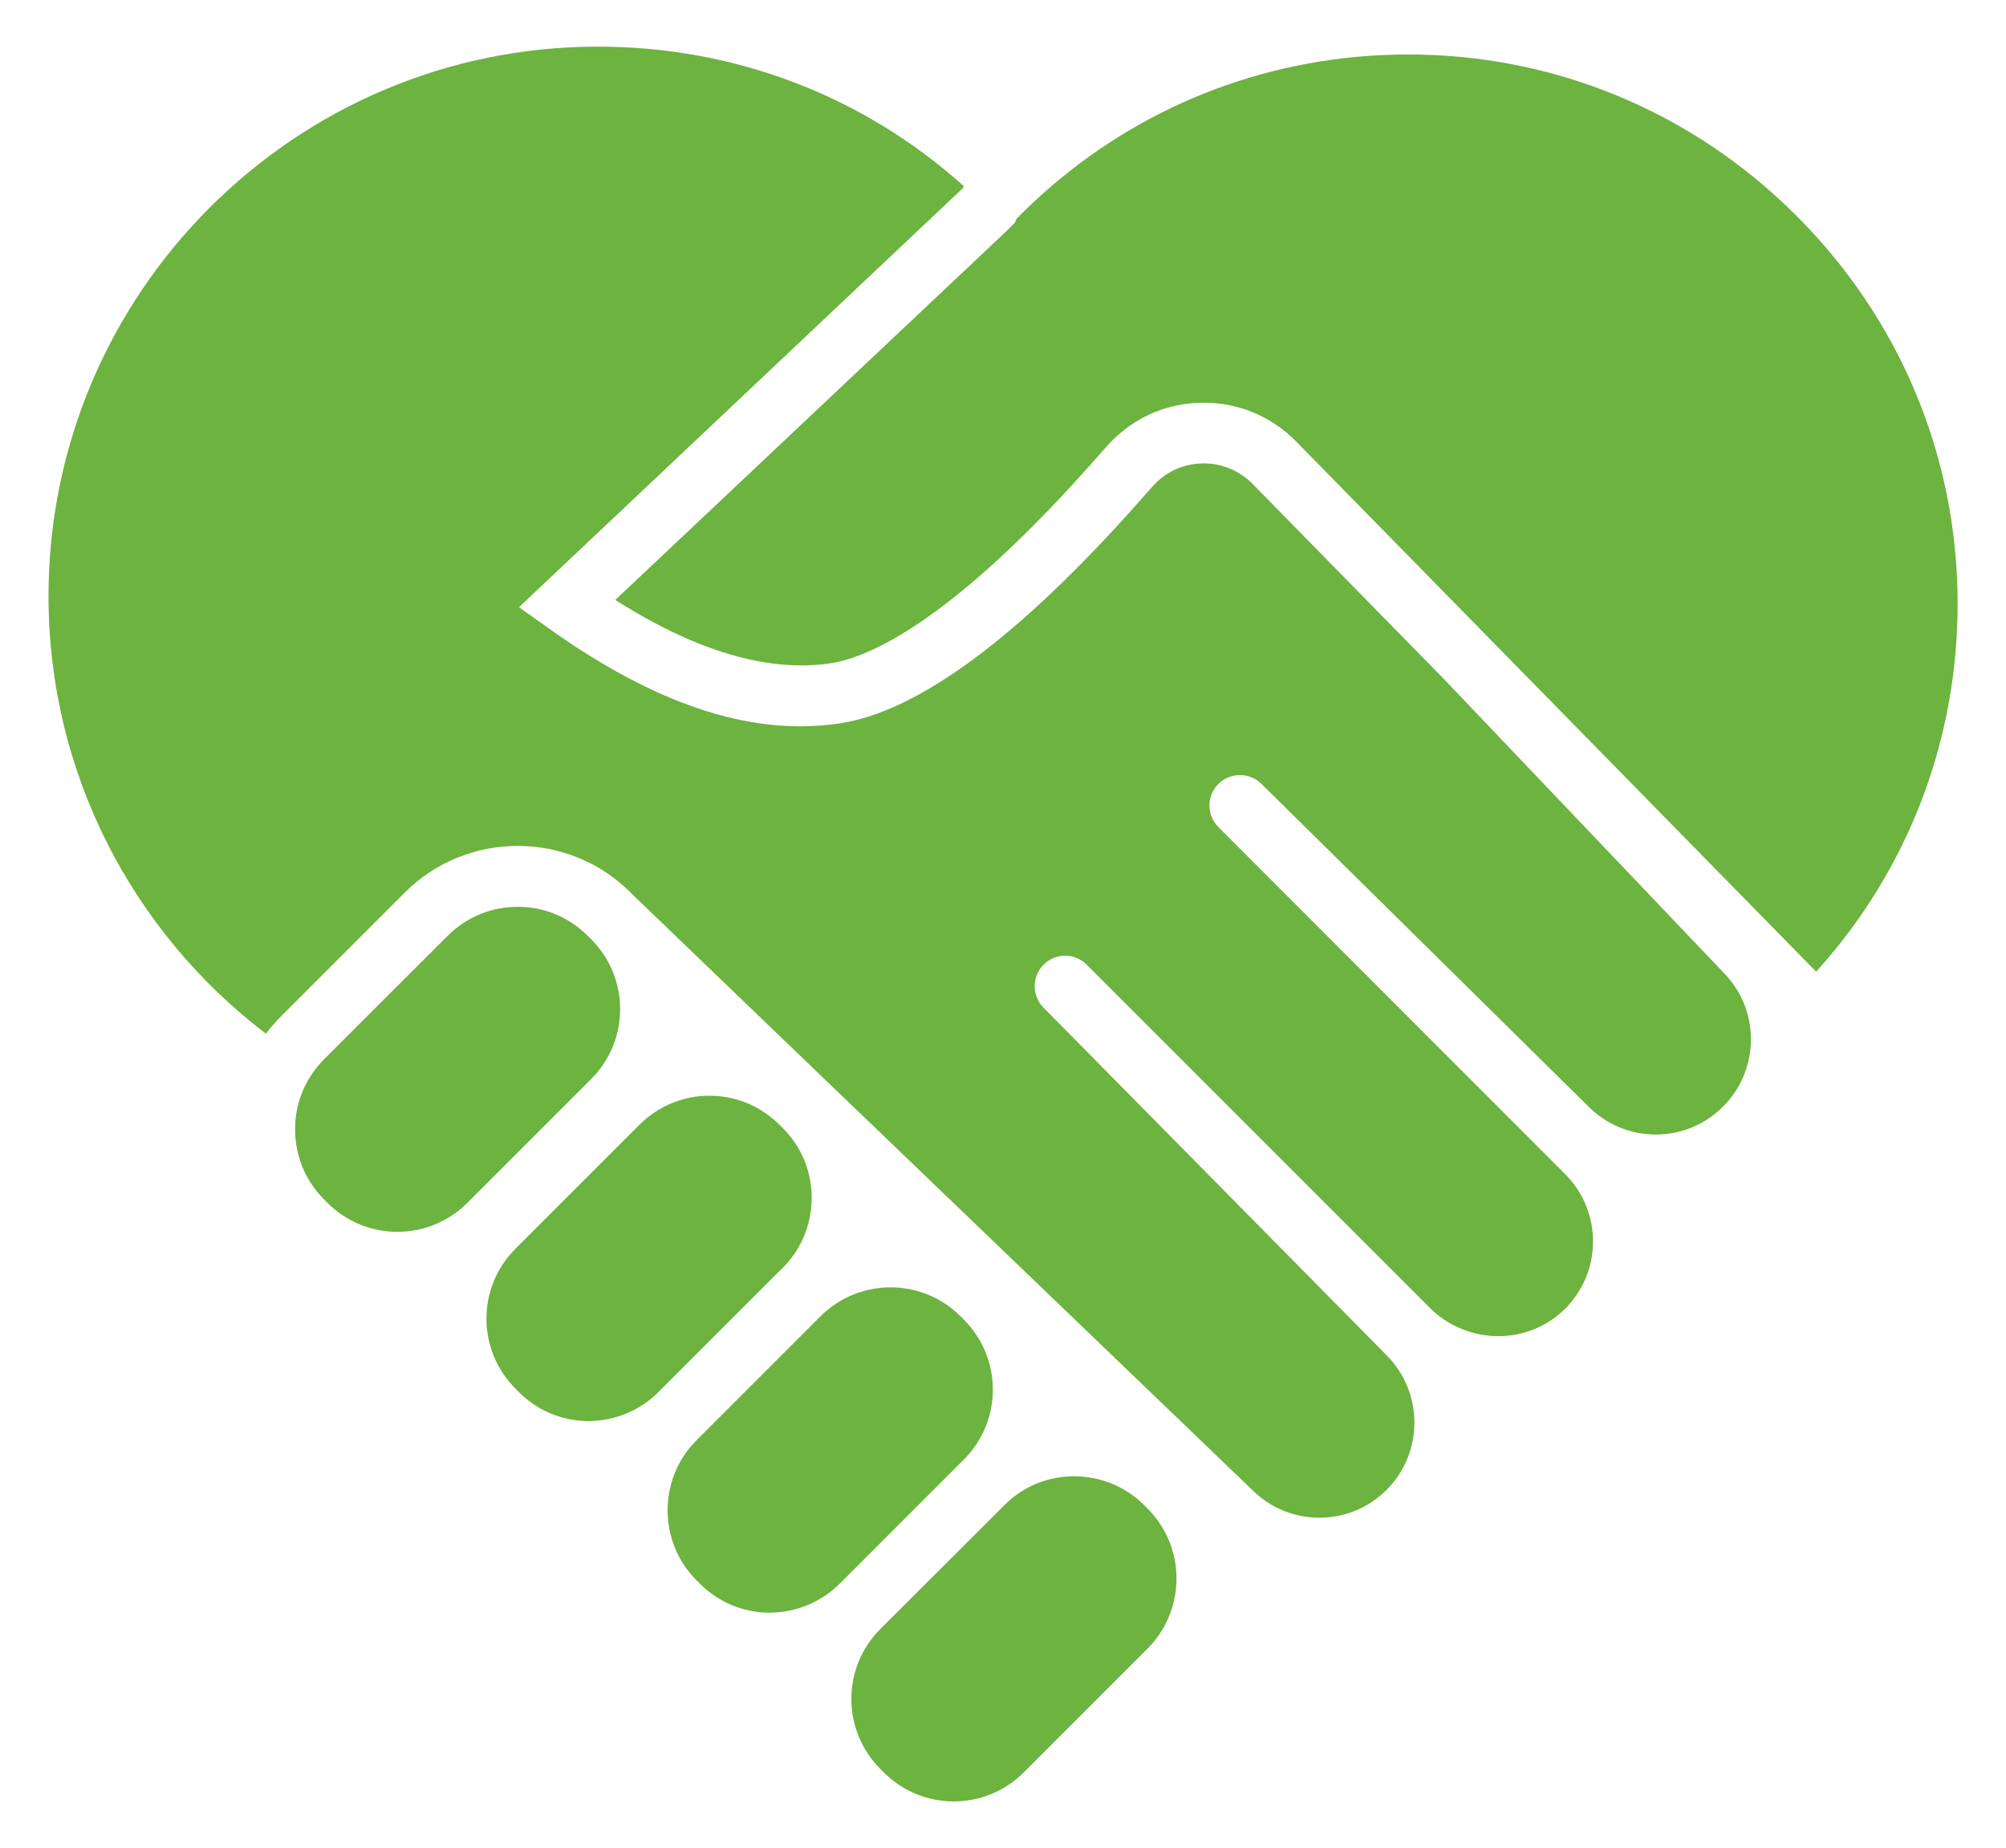
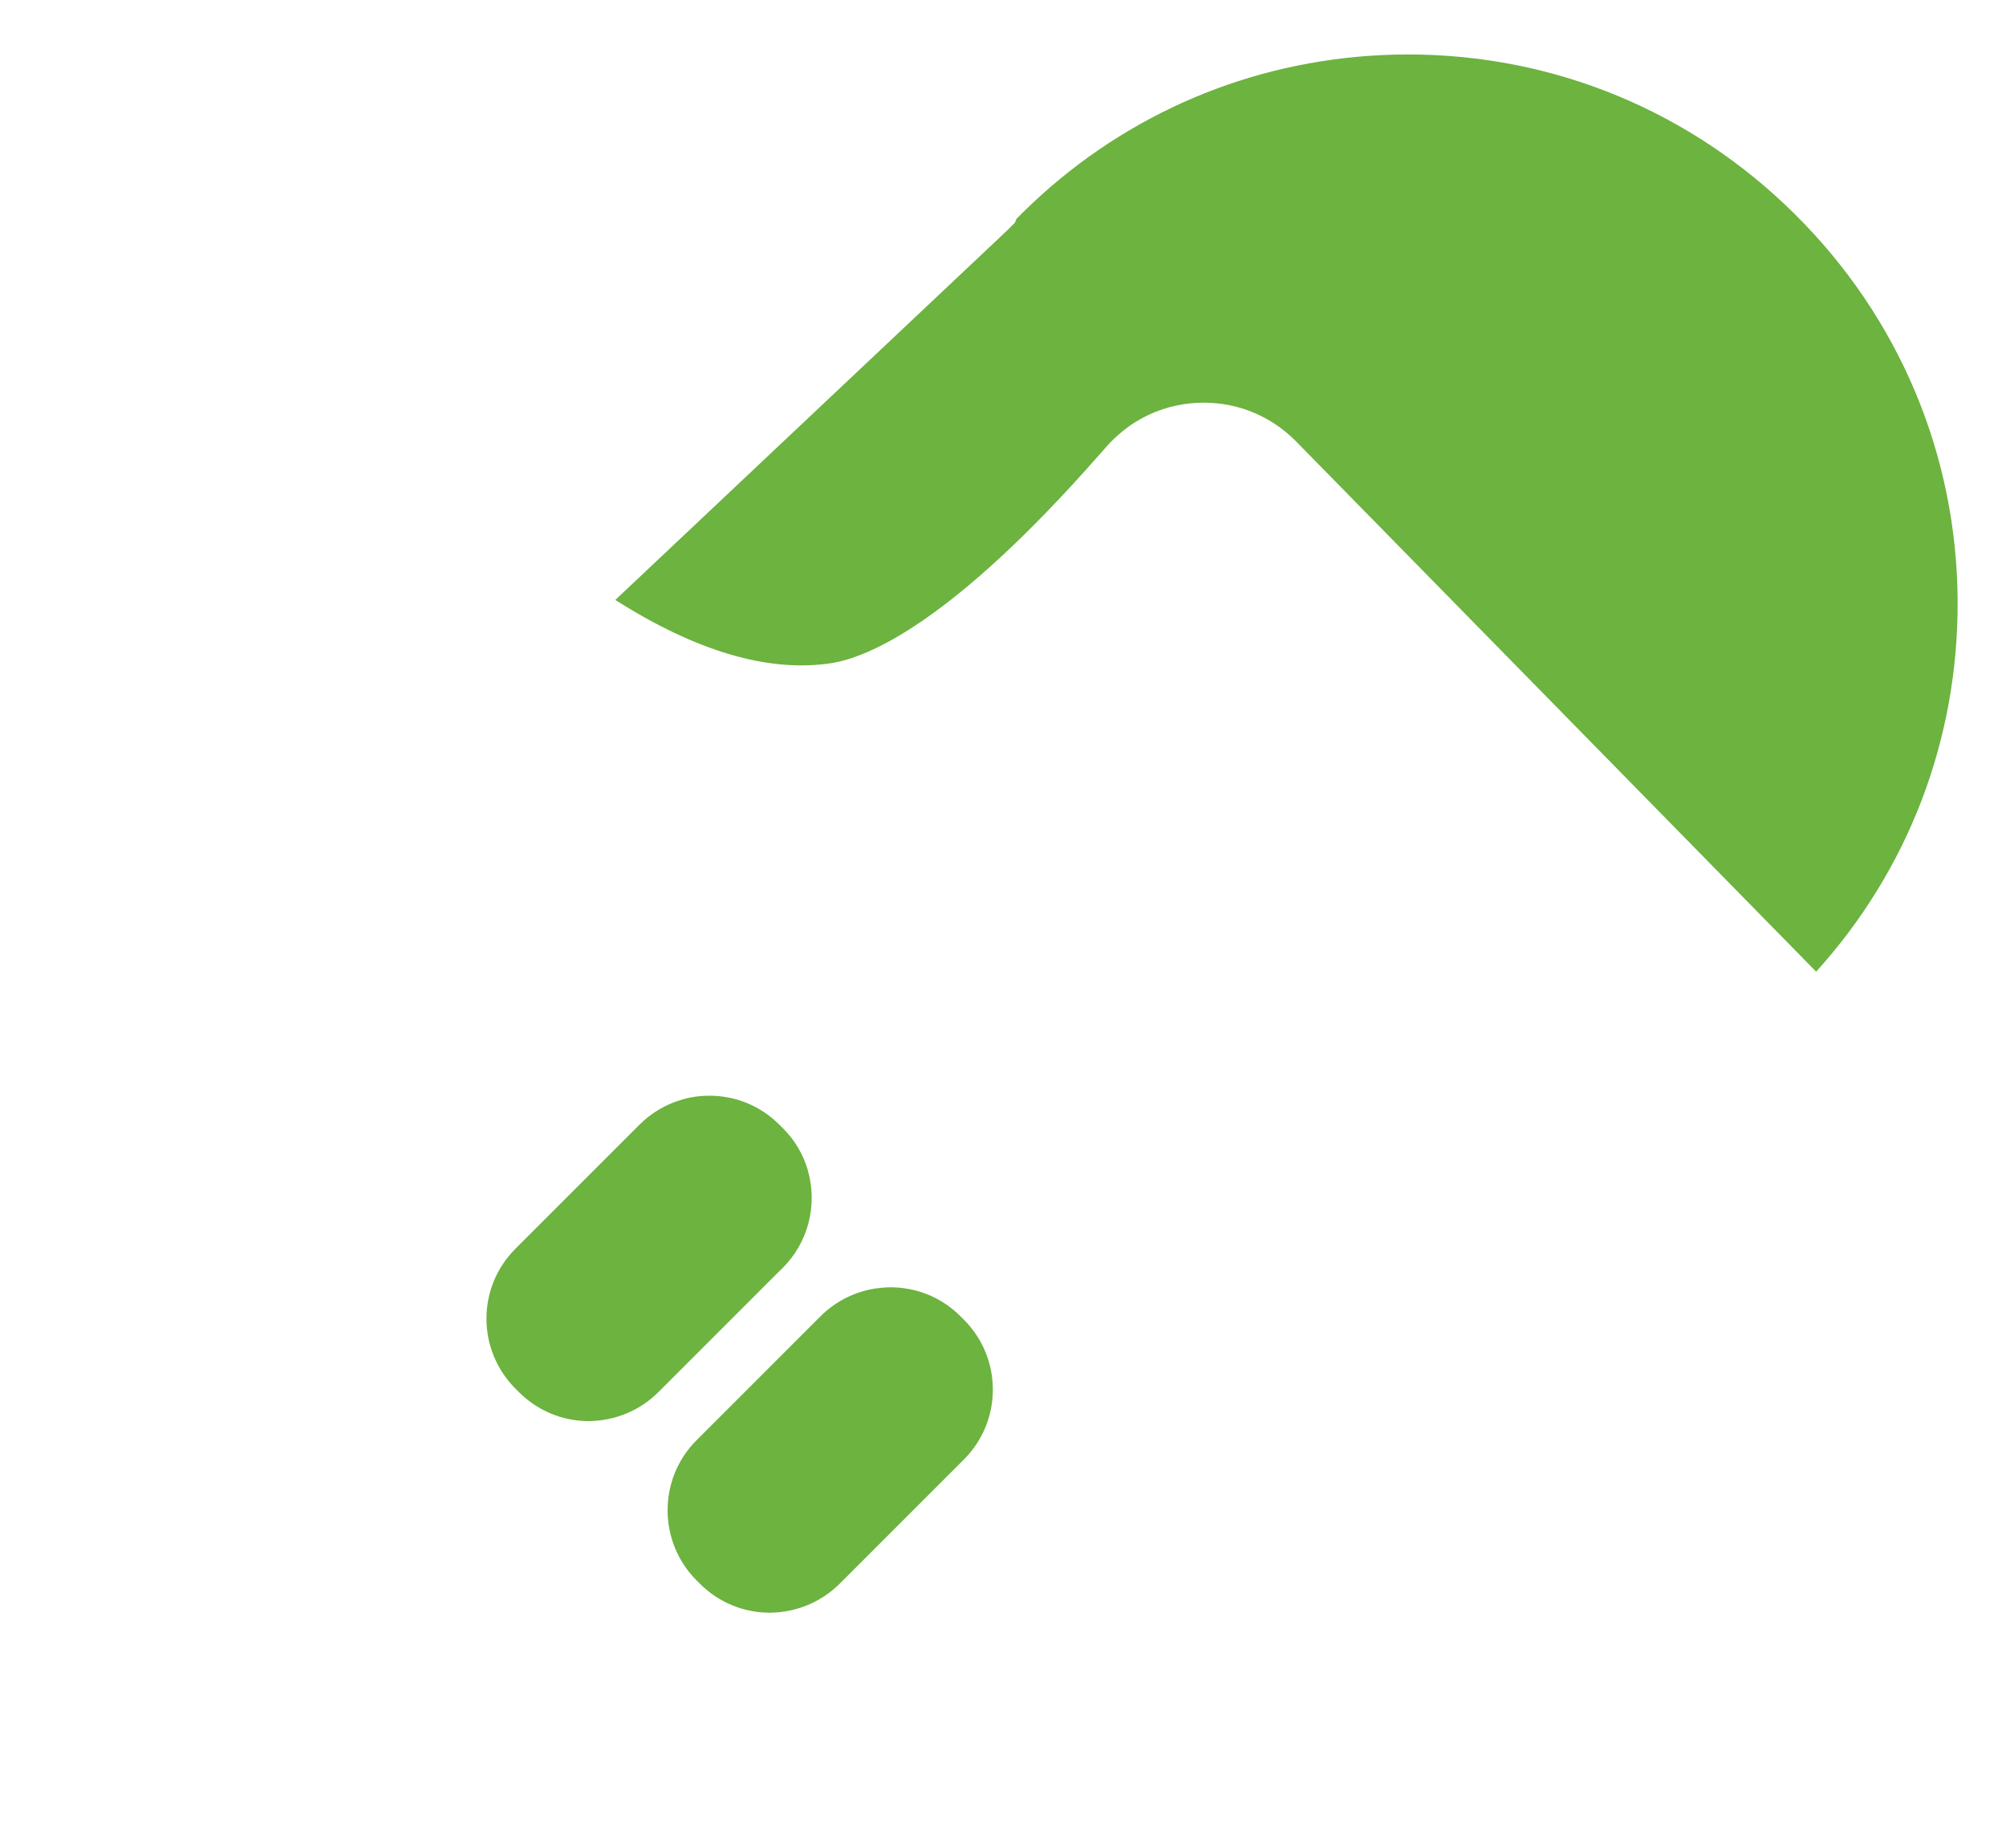
<svg xmlns="http://www.w3.org/2000/svg" version="1.1" id="Layer_1" x="0px" y="0px" viewBox="0 0 1381 1272.2" xml:space="preserve">
  <g>
    <path fill="#6CB33F" d="M578.3,1090l85.2-85.2c11.1-11.1,17.9-25.3,19.6-40.7c0.3-2.5,0.4-5,0.4-7.5c0-18.2-7.1-35.3-20-48.2 l-2.3-2.3c-15.9-15.9-37.7-22.3-58.4-19.1c-13.9,2.1-27.3,8.5-38,19.2l-81.7,81.7l-3.6,3.6c-13.3,13.3-19.9,30.7-19.9,48.2 c0,17.4,6.6,34.9,19.9,48.2l2.3,2.3c12.9,12.9,30,20,48.2,20C548.3,1110,565.4,1102.9,578.3,1090z" />
-     <path fill="#6CB33F" d="M321.7,828.1l5.9-5.9l36.5-36.5l42.8-42.8c12.9-12.9,20-30,20-48.2c0-18.2-7.1-35.3-20-48.2l-2.3-2.3 c-26.6-26.6-69.8-26.6-96.4,0L223,729.3c-1.8,1.8-3.6,3.8-5.1,5.8c-9.4,11.7-14.3,25.9-14.7,40.1c-0.6,18.2,6,36.6,19.9,50.5 l2.3,2.3c12.9,12.9,30,20,48.2,20C291.7,848,308.8,840.9,321.7,828.1z" />
-     <path fill="#6CB33F" d="M868.4,539.6l225.2,222.2c12.4,12.4,28.8,19.2,46.3,19.2c17.5,0,33.9-6.8,46.3-19.2 c6.2-6.2,11-13.4,14.2-21.2c3.2-7.8,5-16.3,5-25.1c0-17.5-6.8-33.9-19.2-46.3l-192.4-202l-131.4-134c-9.1-9.3-21.3-14.3-34.2-14.2 c-2.1,0-4.3,0.2-6.3,0.5c-10.6,1.5-20.2,6.5-27.6,14.4l-1,1.1c-0.6,0.7-2.6,2.9-4.6,5.2c-1.5,1.7-2.9,3.3-4.4,5 C701.6,438.5,632.2,489.9,578,498c-8.9,1.3-17.9,2-27,2c-52.6,0-109.5-22.1-172.9-67.2L357.3,418l305.6-288.5l0.6-1.4 c-69.4-62.2-157.7-96-251.9-96C203,32.1,33.4,201.8,33.4,410.4c0,122.8,58.8,232.1,149.7,301.2c3.1-4.1,6.5-8.1,10.3-11.9 l85.2-85.2c42.9-42.9,112.7-42.9,155.6,0l2.3,2.3c1.7,1.7,63.6,61.2,139.8,134.4c10.4,10,21.1,20.2,31.9,30.6 C726.3,895.3,862,1025.6,862,1025.6c12.4,12.4,28.8,19.2,46.3,19.2c17.5,0,33.9-6.8,46.3-19.2c25.5-25.5,25.5-67.1,0-92.6 L720.2,695.5l-1.8-1.8c-4-4.1-6.1-9.4-6.1-14.8c0-5.3,2-10.5,5.9-14.6c7.9-8.1,20.6-8.5,29-1.1c0.3,0.3,0.6,0.6,0.9,0.9 l236.1,236.1c25.4,25.4,66.8,26.4,92.6,1.4c26.3-25.5,26.5-67.6,0.7-93.3L838.8,569.4c-4.1-4.1-6.2-9.5-6.2-14.9 c0-5.3,2-10.5,5.9-14.6C846.7,531.6,860.1,531.4,868.4,539.6z" />
    <path fill="#6CB33F" d="M1347.7,414.4c-0.3-100.8-40.1-195.6-112-266.9c-71.5-71-166-110-266.2-110h-1.5 c-91,0.4-176.6,32.5-244.7,91.1c-8.1,7-15.9,14.3-23.5,22l-1.1,2.7l-3.7,3.7l-1.3,1.3l-9.1,8.6L423.6,413 c55.7,35.4,105.4,50,148.2,43.6c25.4-3.8,83.2-27.5,185.3-143.9c2.8-3.2,4.5-5.1,5.6-6.3l0.9-1c2.8-3,5.8-5.7,8.9-8.3 c11.1-9.1,24.2-15.3,38.2-18.1c5.5-1.1,11.2-1.7,17-1.8c0.3,0,0.7,0,1,0c24.1,0,46.7,9.5,63.6,26.7l358,365 C1313.6,599,1348,509.5,1347.7,414.4z" />
-     <path fill="#6CB33F" d="M704.8,1220.1l85.2-85.2c18.6-18.6,24.2-45.3,16.8-68.8c-3.2-10.1-8.8-19.6-16.8-27.6l-2.3-2.3 c-13.3-13.3-30.7-19.9-48.2-19.9c-0.7,0-1.4,0-2.1,0c-16.7,0.5-33.3,7.1-46,19.9l-83.5,83.4l-1.8,1.8c-12.9,12.9-20,30-20,48.2 c0,9.1,1.8,17.9,5.2,26.1c3.4,8.2,8.4,15.7,14.8,22.1l2.3,2.3c12.9,12.9,30,20,48.2,20C674.8,1240.1,691.9,1233,704.8,1220.1z" />
    <path fill="#6CB33F" d="M453.5,958.1l81.7-81.7c0,0,0,0,0,0l3.6-3.5c8.6-8.6,14.6-19.1,17.7-30.6c1.5-5.7,2.3-11.6,2.3-17.6 c0-6.7-1-13.3-2.8-19.6c-3.2-10.7-9-20.5-17.1-28.5l-2.3-2.3c-1.7-1.7-3.4-3.2-5.2-4.7c-12.1-9.9-27.1-15.3-43-15.3 c-7,0-13.8,1-20.3,3.1c-10.4,3.2-20,9-27.9,16.9l-14.2,14.2l-41.3,41.3l-29.8,29.8c-12.9,12.9-20,30-20,48.2 c0,9.1,1.8,17.9,5.2,26.1c3.4,8.2,8.4,15.7,14.8,22.1l2.3,2.3c12.9,12.9,30,20,48.2,20C423.5,978.1,440.7,971,453.5,958.1z" />
  </g>
</svg>